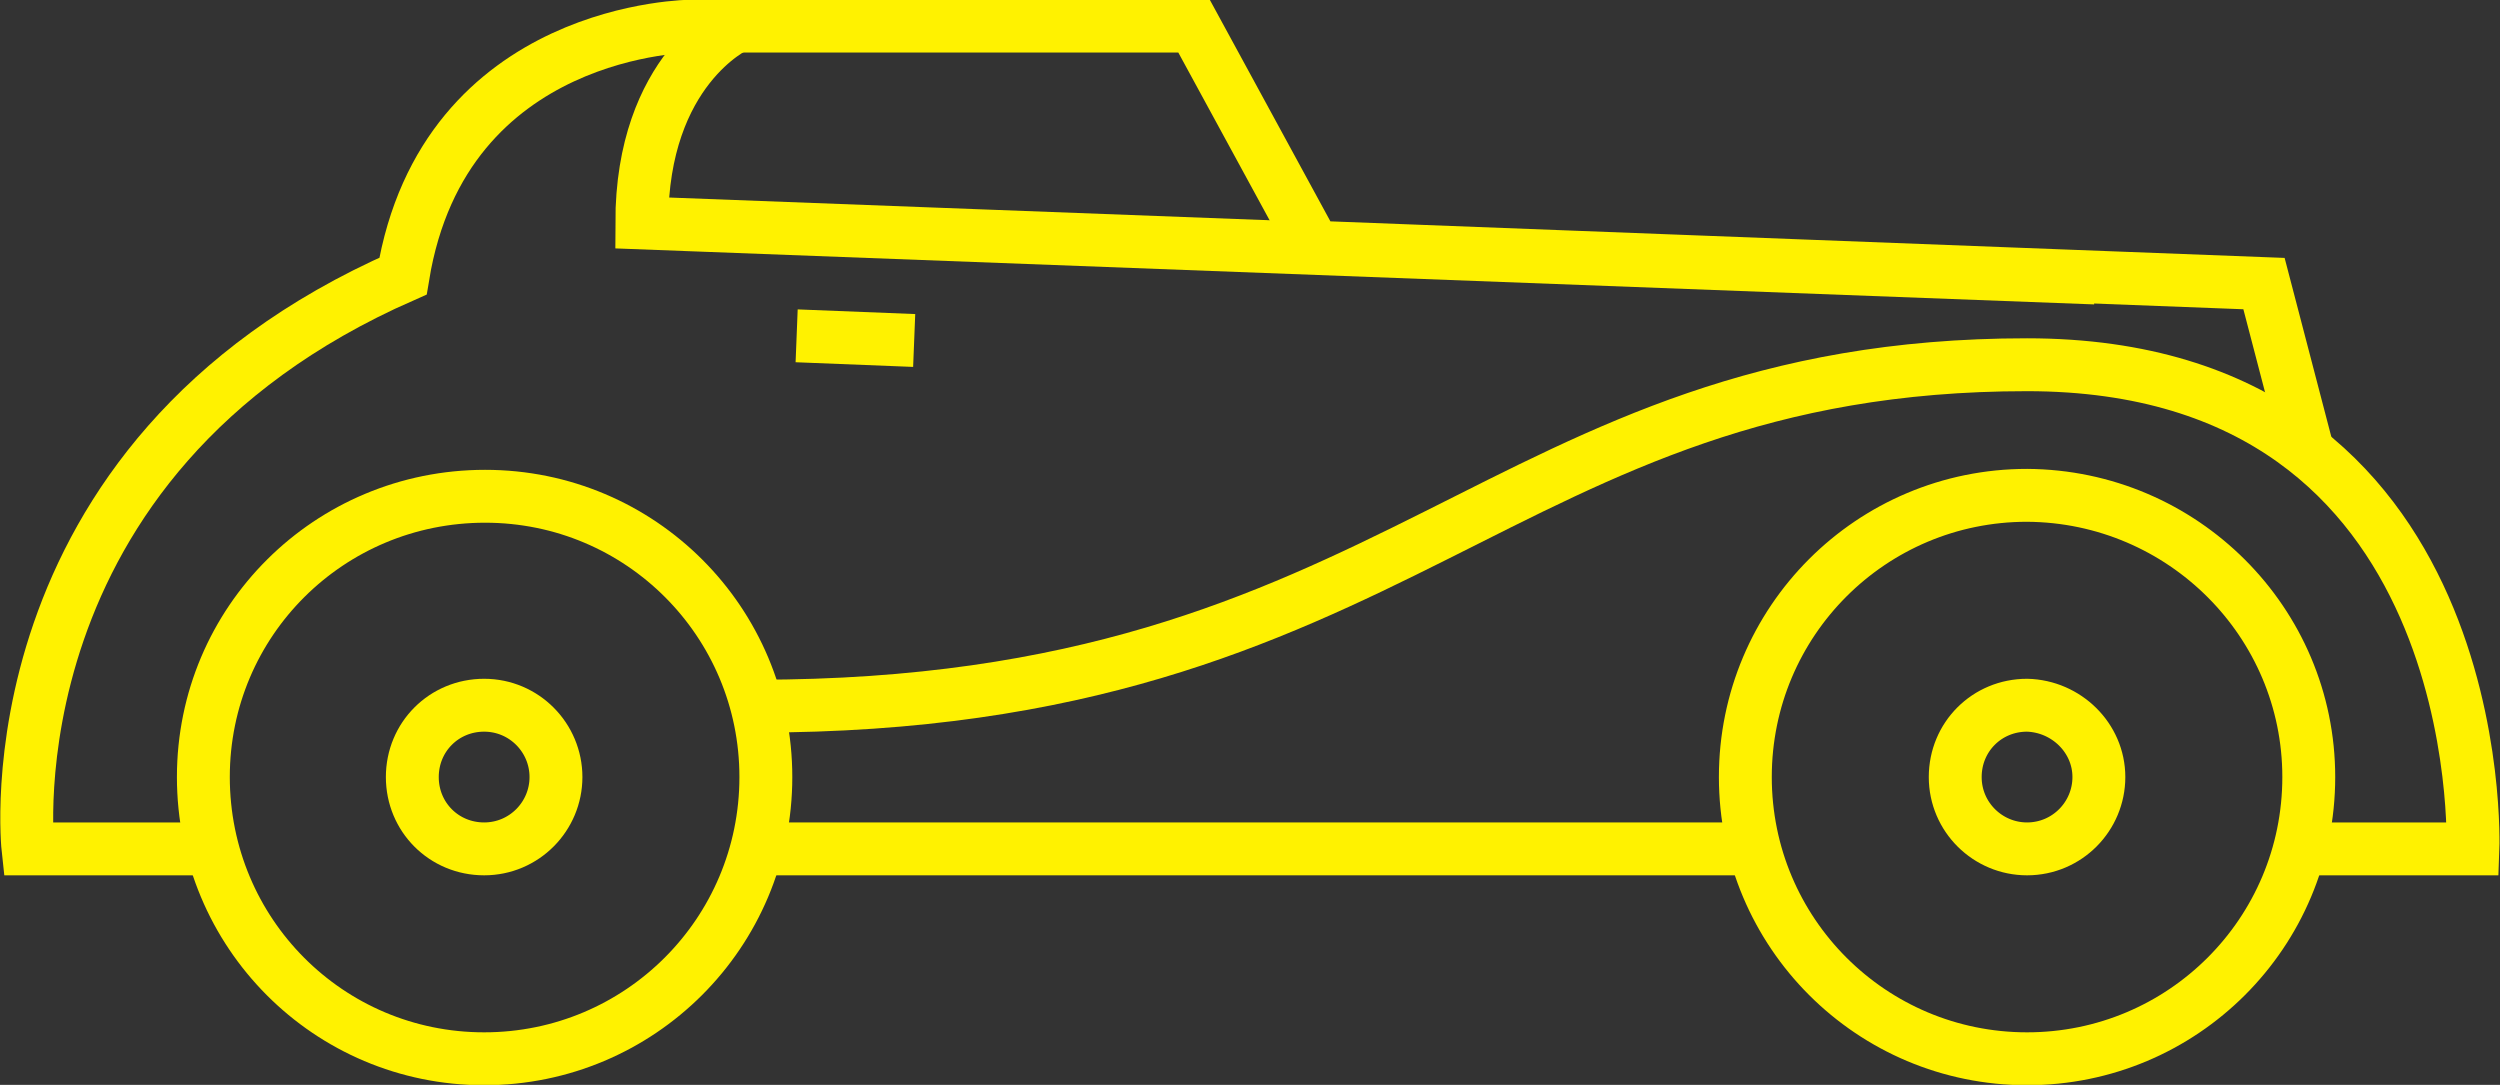
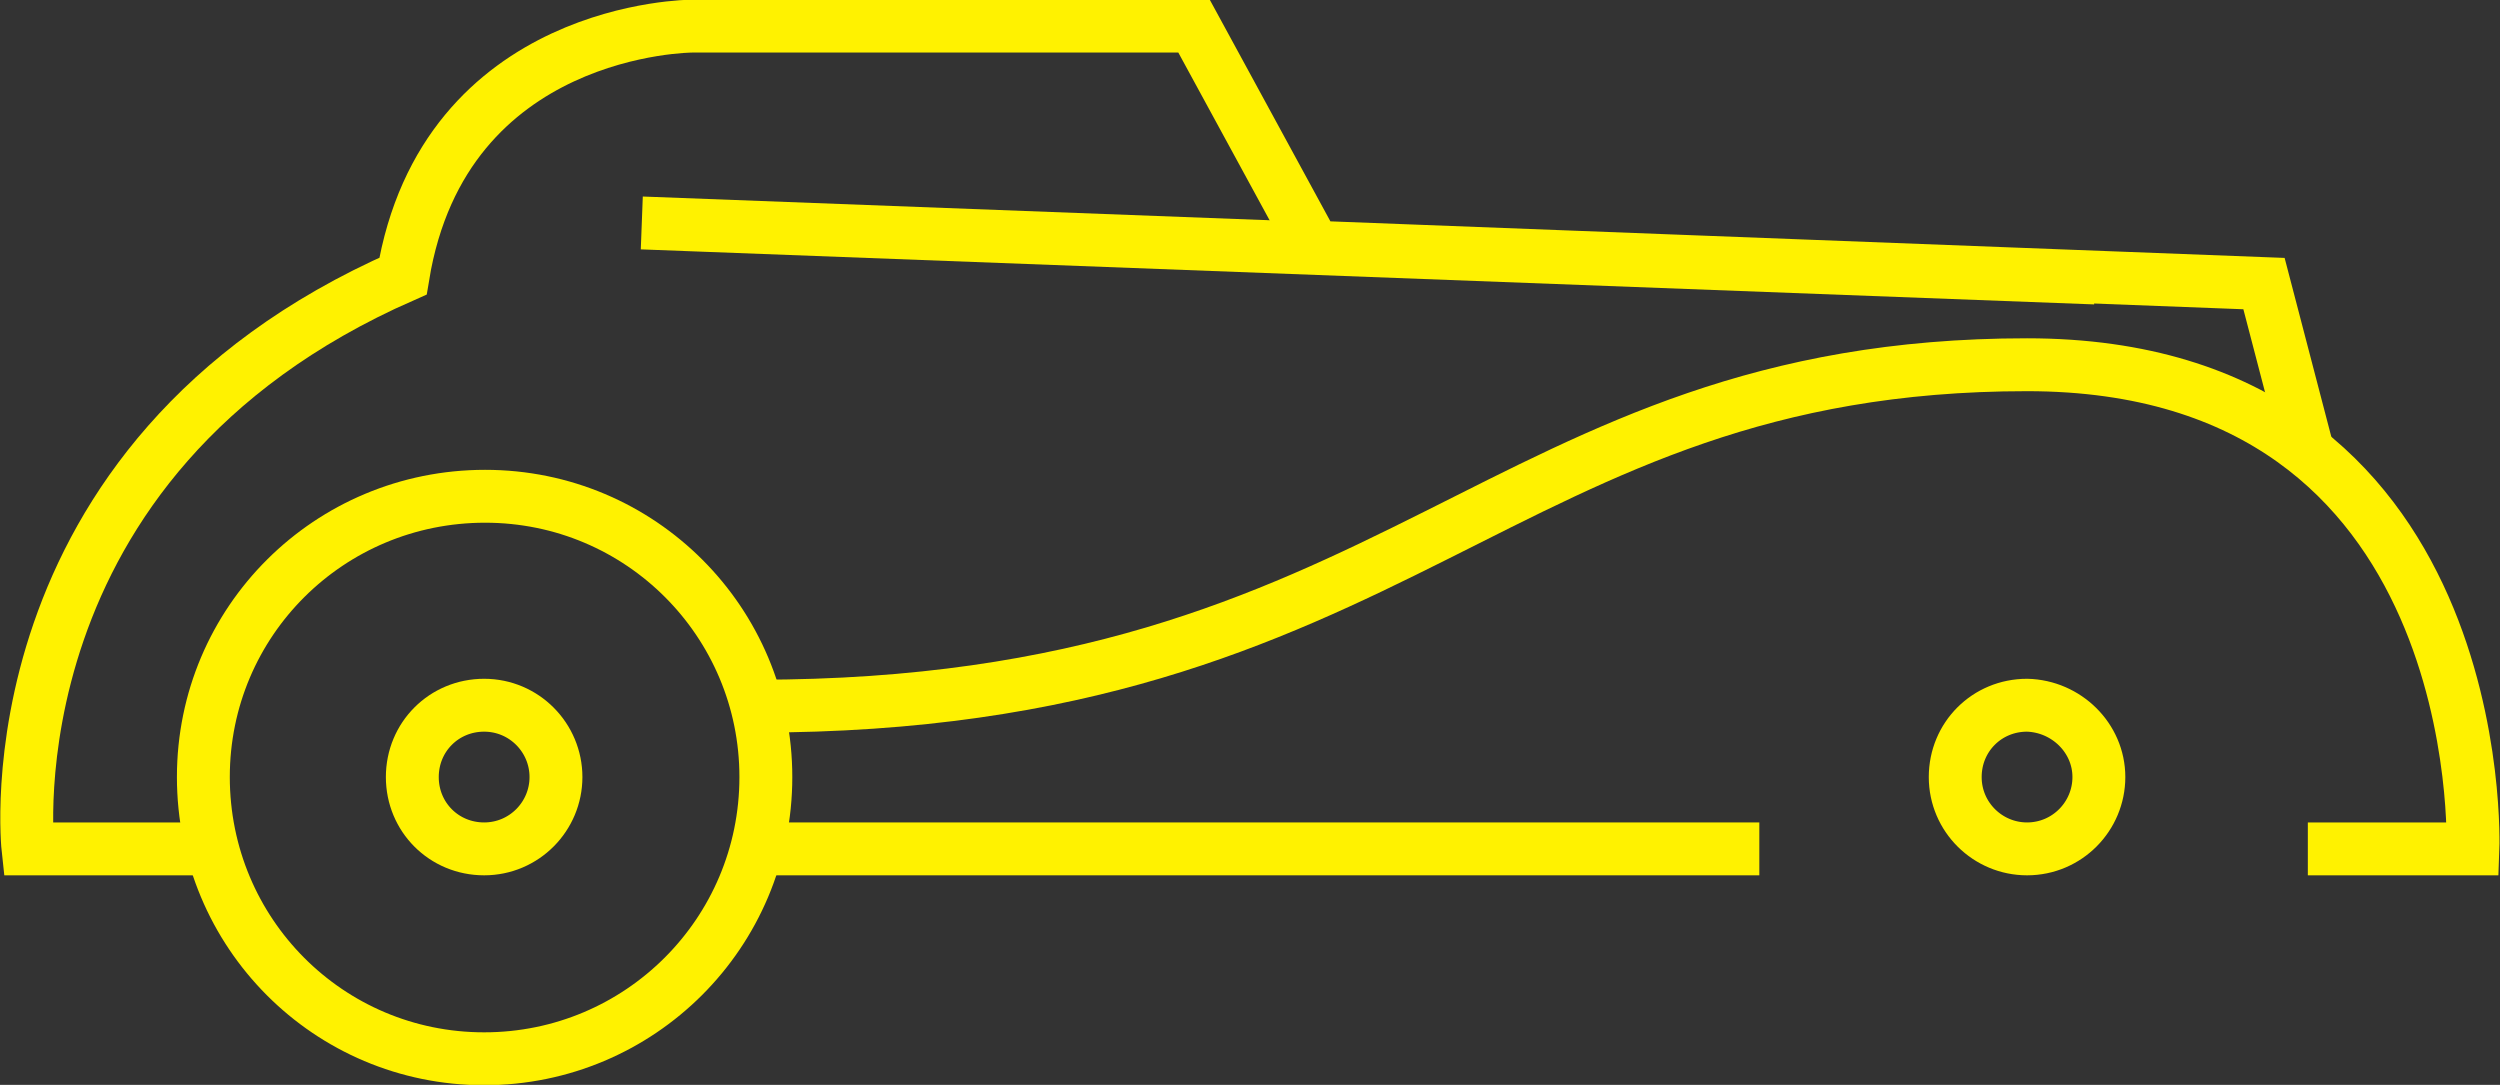
<svg xmlns="http://www.w3.org/2000/svg" xmlns:xlink="http://www.w3.org/1999/xlink" version="1.1" id="Layer_1" x="0px" y="0px" viewBox="0 0 268 116.3" style="enable-background:new 0 0 268 116.3;" xml:space="preserve">
  <rect x="0" y="0" width="268" height="116.3" fill="#333333" stroke="none" />
  <style type="text/css">
	.st0{clip-path:url(#SVGID_2_);fill:none;stroke:#fff200;stroke-width:5.669;}
</style>
  <g>
    <defs>
      <rect id="SVGID_1_" width="268" height="116.3" />
    </defs>
    <clipPath id="SVGID_2_">
      <use xlink:href="#SVGID_1_" style="overflow:visible;" />
    </clipPath>
    <path class="st0" d="M82.1,83.3c0,16.7-13.5,30.2-30.2,30.2S21.8,100,21.8,83.3S35.3,53.2,52,53.2S82.1,66.7,82.1,83.3z" />
    <path class="st0" d="M59.6,83.3c0,4.2-3.4,7.7-7.7,7.7s-7.7-3.4-7.7-7.7s3.4-7.7,7.7-7.7S59.6,79.1,59.6,83.3z" />
-     <path class="st0" d="M247.5,83.3c0,16.7-13.5,30.2-30.2,30.2c-16.7,0-30.2-13.5-30.2-30.2s13.5-30.2,30.2-30.2   C234,53.2,247.5,66.7,247.5,83.3z" />
    <path class="st0" d="M225,83.3c0,4.2-3.4,7.7-7.7,7.7c-4.2,0-7.7-3.4-7.7-7.7s3.4-7.7,7.7-7.7C221.5,75.7,225,79.1,225,83.3z" />
    <line class="st0" x1="81.1" y1="91" x2="188.6" y2="91" />
    <path class="st0" d="M22.8,91H3c0,0-4.6-41.7,40.2-61.4C47.6,2.8,74.2,2.8,74.2,2.8H128l12.9,23.7l101.8,3.9l4.7,18" />
    <path class="st0" d="M81.1,75.7c69.4,0,79.4-36.6,136.2-36.6c49.8,0,47.8,51.9,47.8,51.9h-17.7" />
-     <path class="st0" d="M224.6,29.8L68.8,23.9c0-16.5,10.1-21.1,10.1-21.1" />
-     <line class="st0" x1="98" y1="36.5" x2="85.4" y2="36" />
+     <path class="st0" d="M224.6,29.8L68.8,23.9" />
  </g>
</svg>